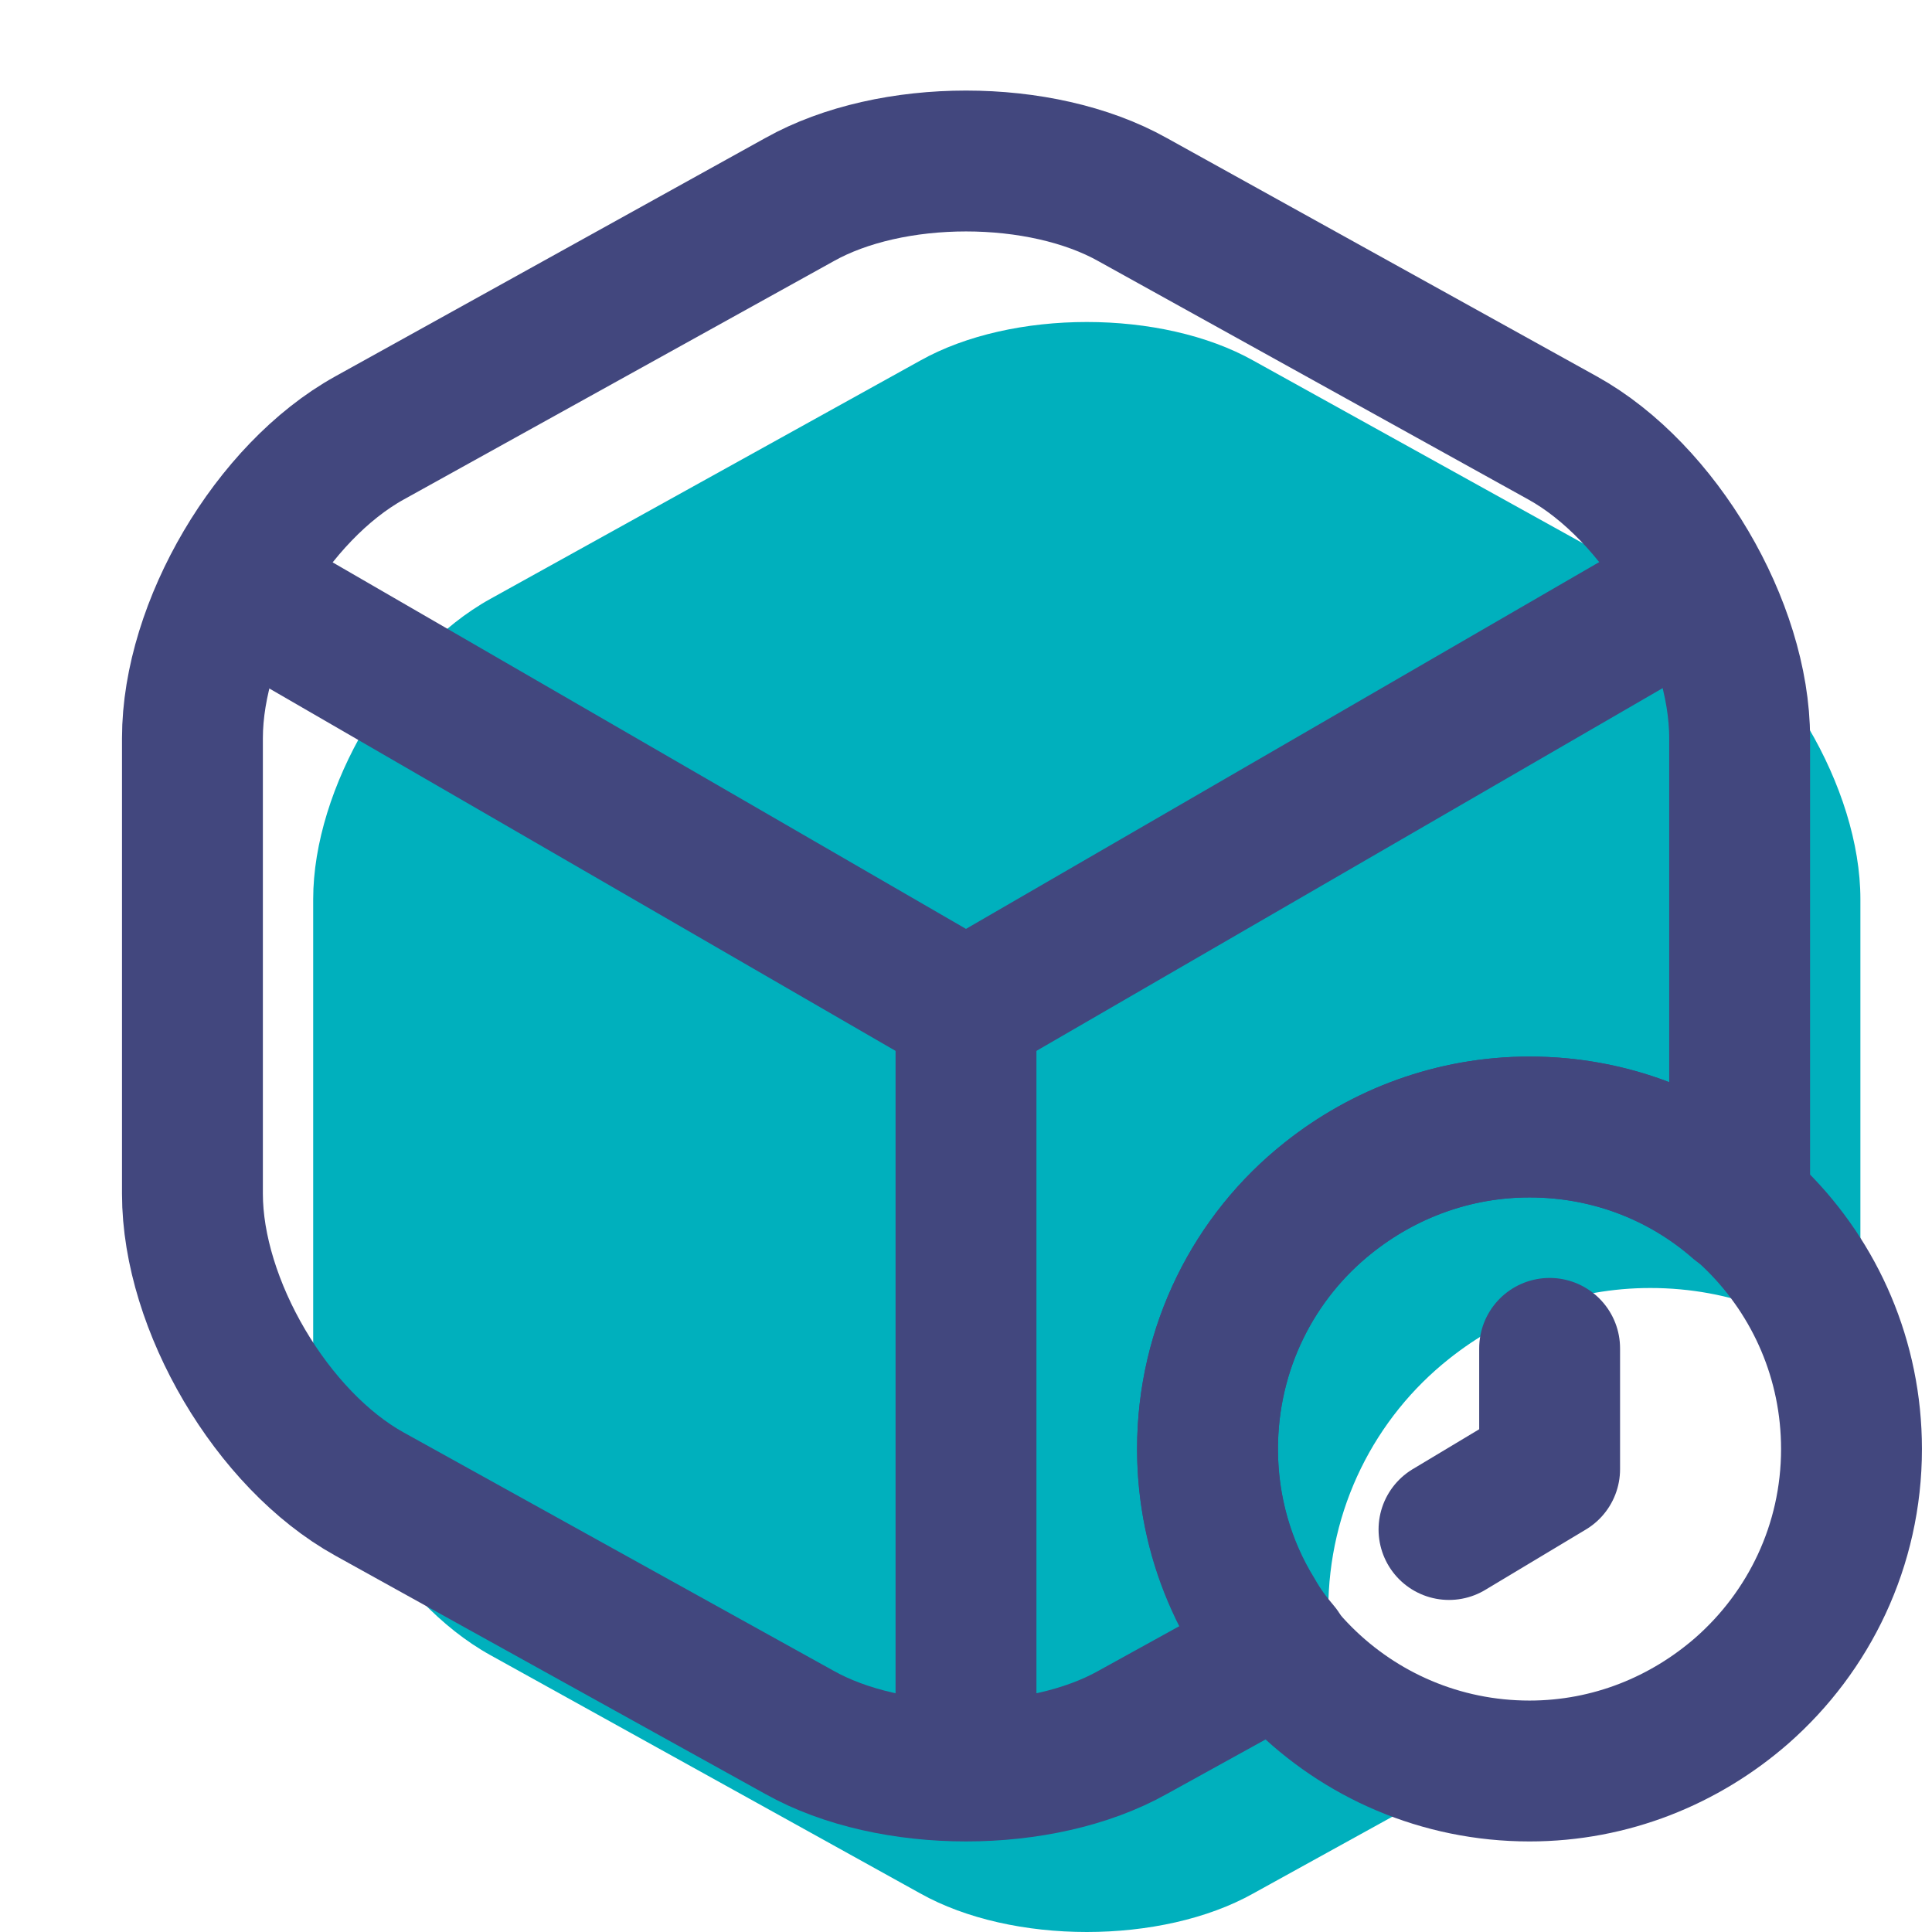
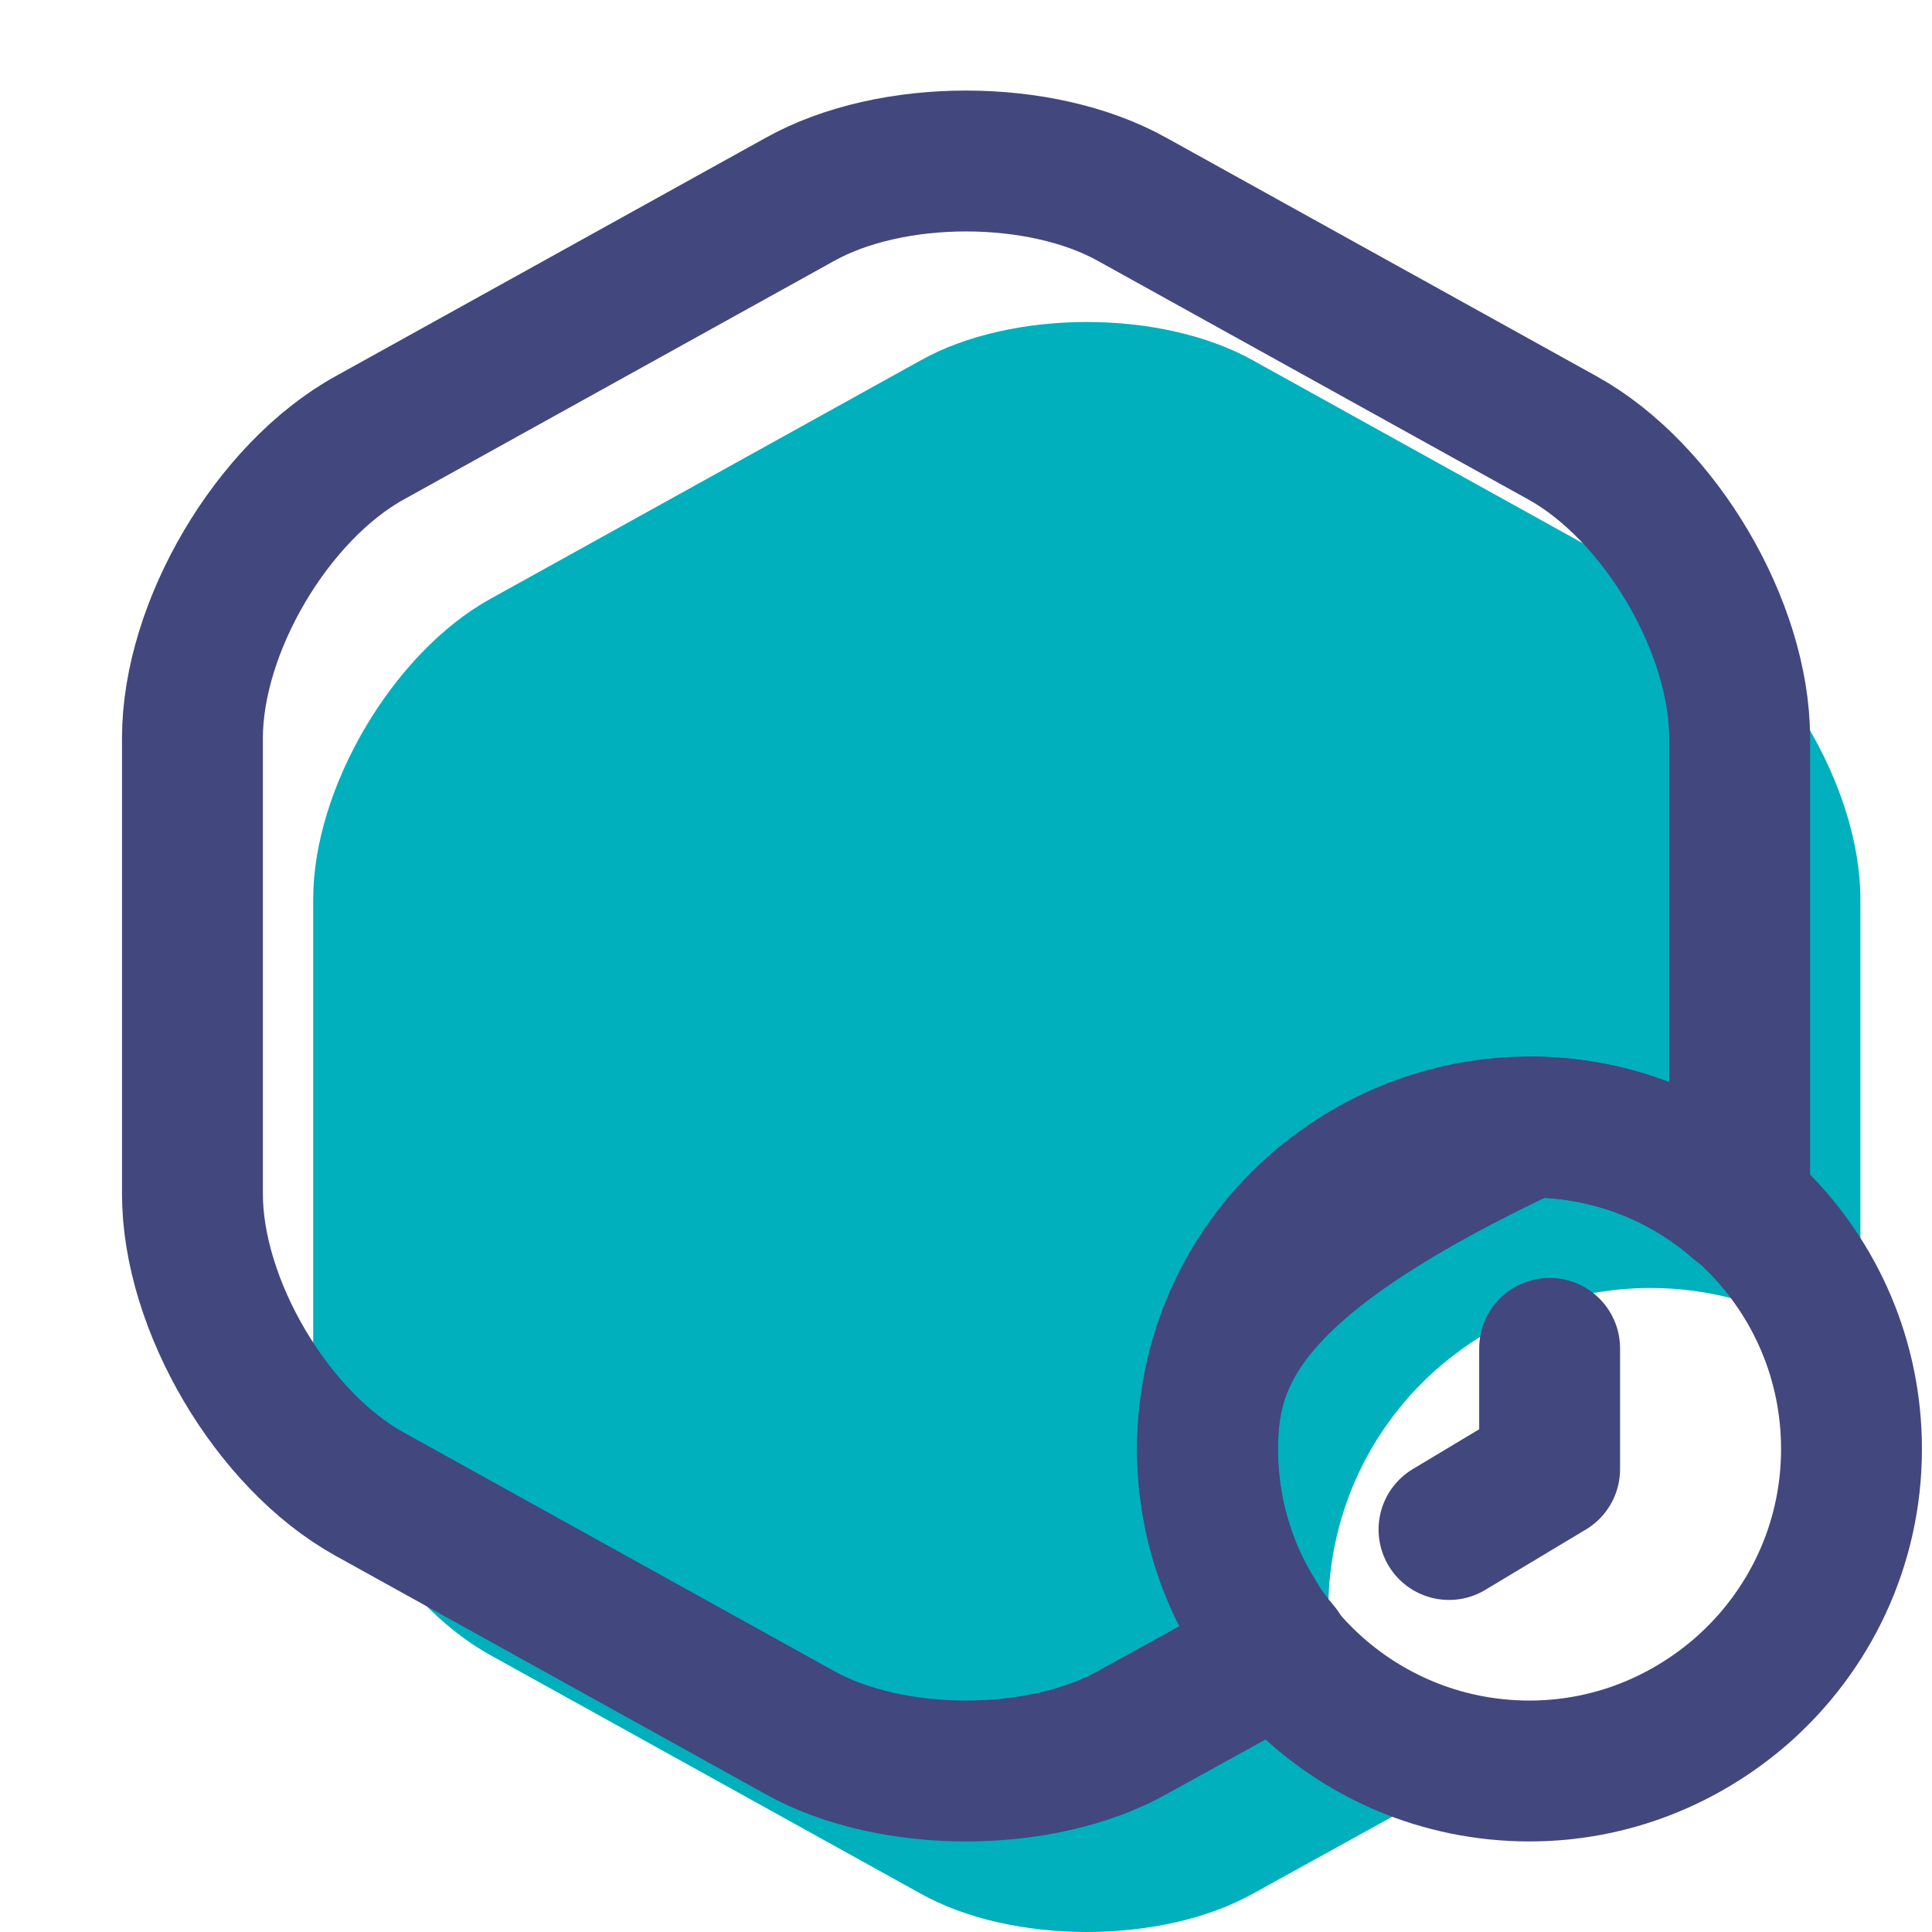
<svg xmlns="http://www.w3.org/2000/svg" width="48" height="48" viewBox="0 0 48 48" fill="none">
  <path d="M46.221 22.34V33.66C46.221 33.76 46.221 33.84 46.201 33.94C44.801 32.72 43.001 32 41.001 32C39.121 32 37.381 32.66 36.001 33.76C34.161 35.22 33.001 37.48 33.001 40C33.001 41.5 33.421 42.92 34.161 44.12C34.341 44.44 34.561 44.74 34.801 45.02L31.141 47.04C28.861 48.32 25.141 48.32 22.861 47.04L12.181 41.12C9.761 39.78 7.781 36.42 7.781 33.66V22.34C7.781 19.58 9.761 16.22 12.181 14.88L22.861 8.96C25.141 7.68 28.861 7.68 31.141 8.96L41.821 14.88C44.241 16.22 46.221 19.58 46.221 22.34Z" fill="#00B0BD" />
-   <path d="M6.34 14.88L24 25.1L41.54 14.94" stroke="#42477E" stroke-width="3.5" stroke-linecap="round" stroke-linejoin="round" />
-   <path d="M24 43.22V25.08" stroke="#42477E" stroke-width="3.5" stroke-linecap="round" stroke-linejoin="round" />
-   <path d="M43.221 18.34V29.66C43.221 29.76 43.221 29.84 43.201 29.94C41.801 28.72 40.001 28 38.001 28C36.121 28 34.381 28.66 33.001 29.76C31.161 31.22 30.001 33.48 30.001 36C30.001 37.5 30.421 38.92 31.161 40.12C31.341 40.44 31.561 40.74 31.801 41.02L28.141 43.04C25.861 44.32 22.141 44.32 19.861 43.04L9.181 37.12C6.761 35.78 4.781 32.42 4.781 29.66V18.34C4.781 15.58 6.761 12.22 9.181 10.88L19.861 4.96C22.141 3.68 25.861 3.68 28.141 4.96L38.821 10.88C41.241 12.22 43.221 15.58 43.221 18.34Z" stroke="#42477E" stroke-width="3.5" stroke-linecap="round" stroke-linejoin="round" />
+   <path d="M43.221 18.34V29.66C43.221 29.76 43.221 29.84 43.201 29.94C41.801 28.72 40.001 28 38.001 28C31.161 31.22 30.001 33.48 30.001 36C30.001 37.5 30.421 38.92 31.161 40.12C31.341 40.44 31.561 40.74 31.801 41.02L28.141 43.04C25.861 44.32 22.141 44.32 19.861 43.04L9.181 37.12C6.761 35.78 4.781 32.42 4.781 29.66V18.34C4.781 15.58 6.761 12.22 9.181 10.88L19.861 4.96C22.141 3.68 25.861 3.68 28.141 4.96L38.821 10.88C41.241 12.22 43.221 15.58 43.221 18.34Z" stroke="#42477E" stroke-width="3.5" stroke-linecap="round" stroke-linejoin="round" />
  <path d="M46 36C46 38.4 44.94 40.54 43.28 42C41.86 43.24 40.02 44 38 44C33.58 44 30 40.42 30 36C30 33.48 31.16 31.22 33 29.76C34.38 28.66 36.12 28 38 28C42.42 28 46 31.58 46 36Z" stroke="#42477E" stroke-width="3.5" stroke-miterlimit="10" stroke-linecap="round" stroke-linejoin="round" />
  <path d="M38.5 33.5V36.5L36 38" stroke="#42477E" stroke-width="3.5" stroke-miterlimit="10" stroke-linecap="round" stroke-linejoin="round" />
</svg>